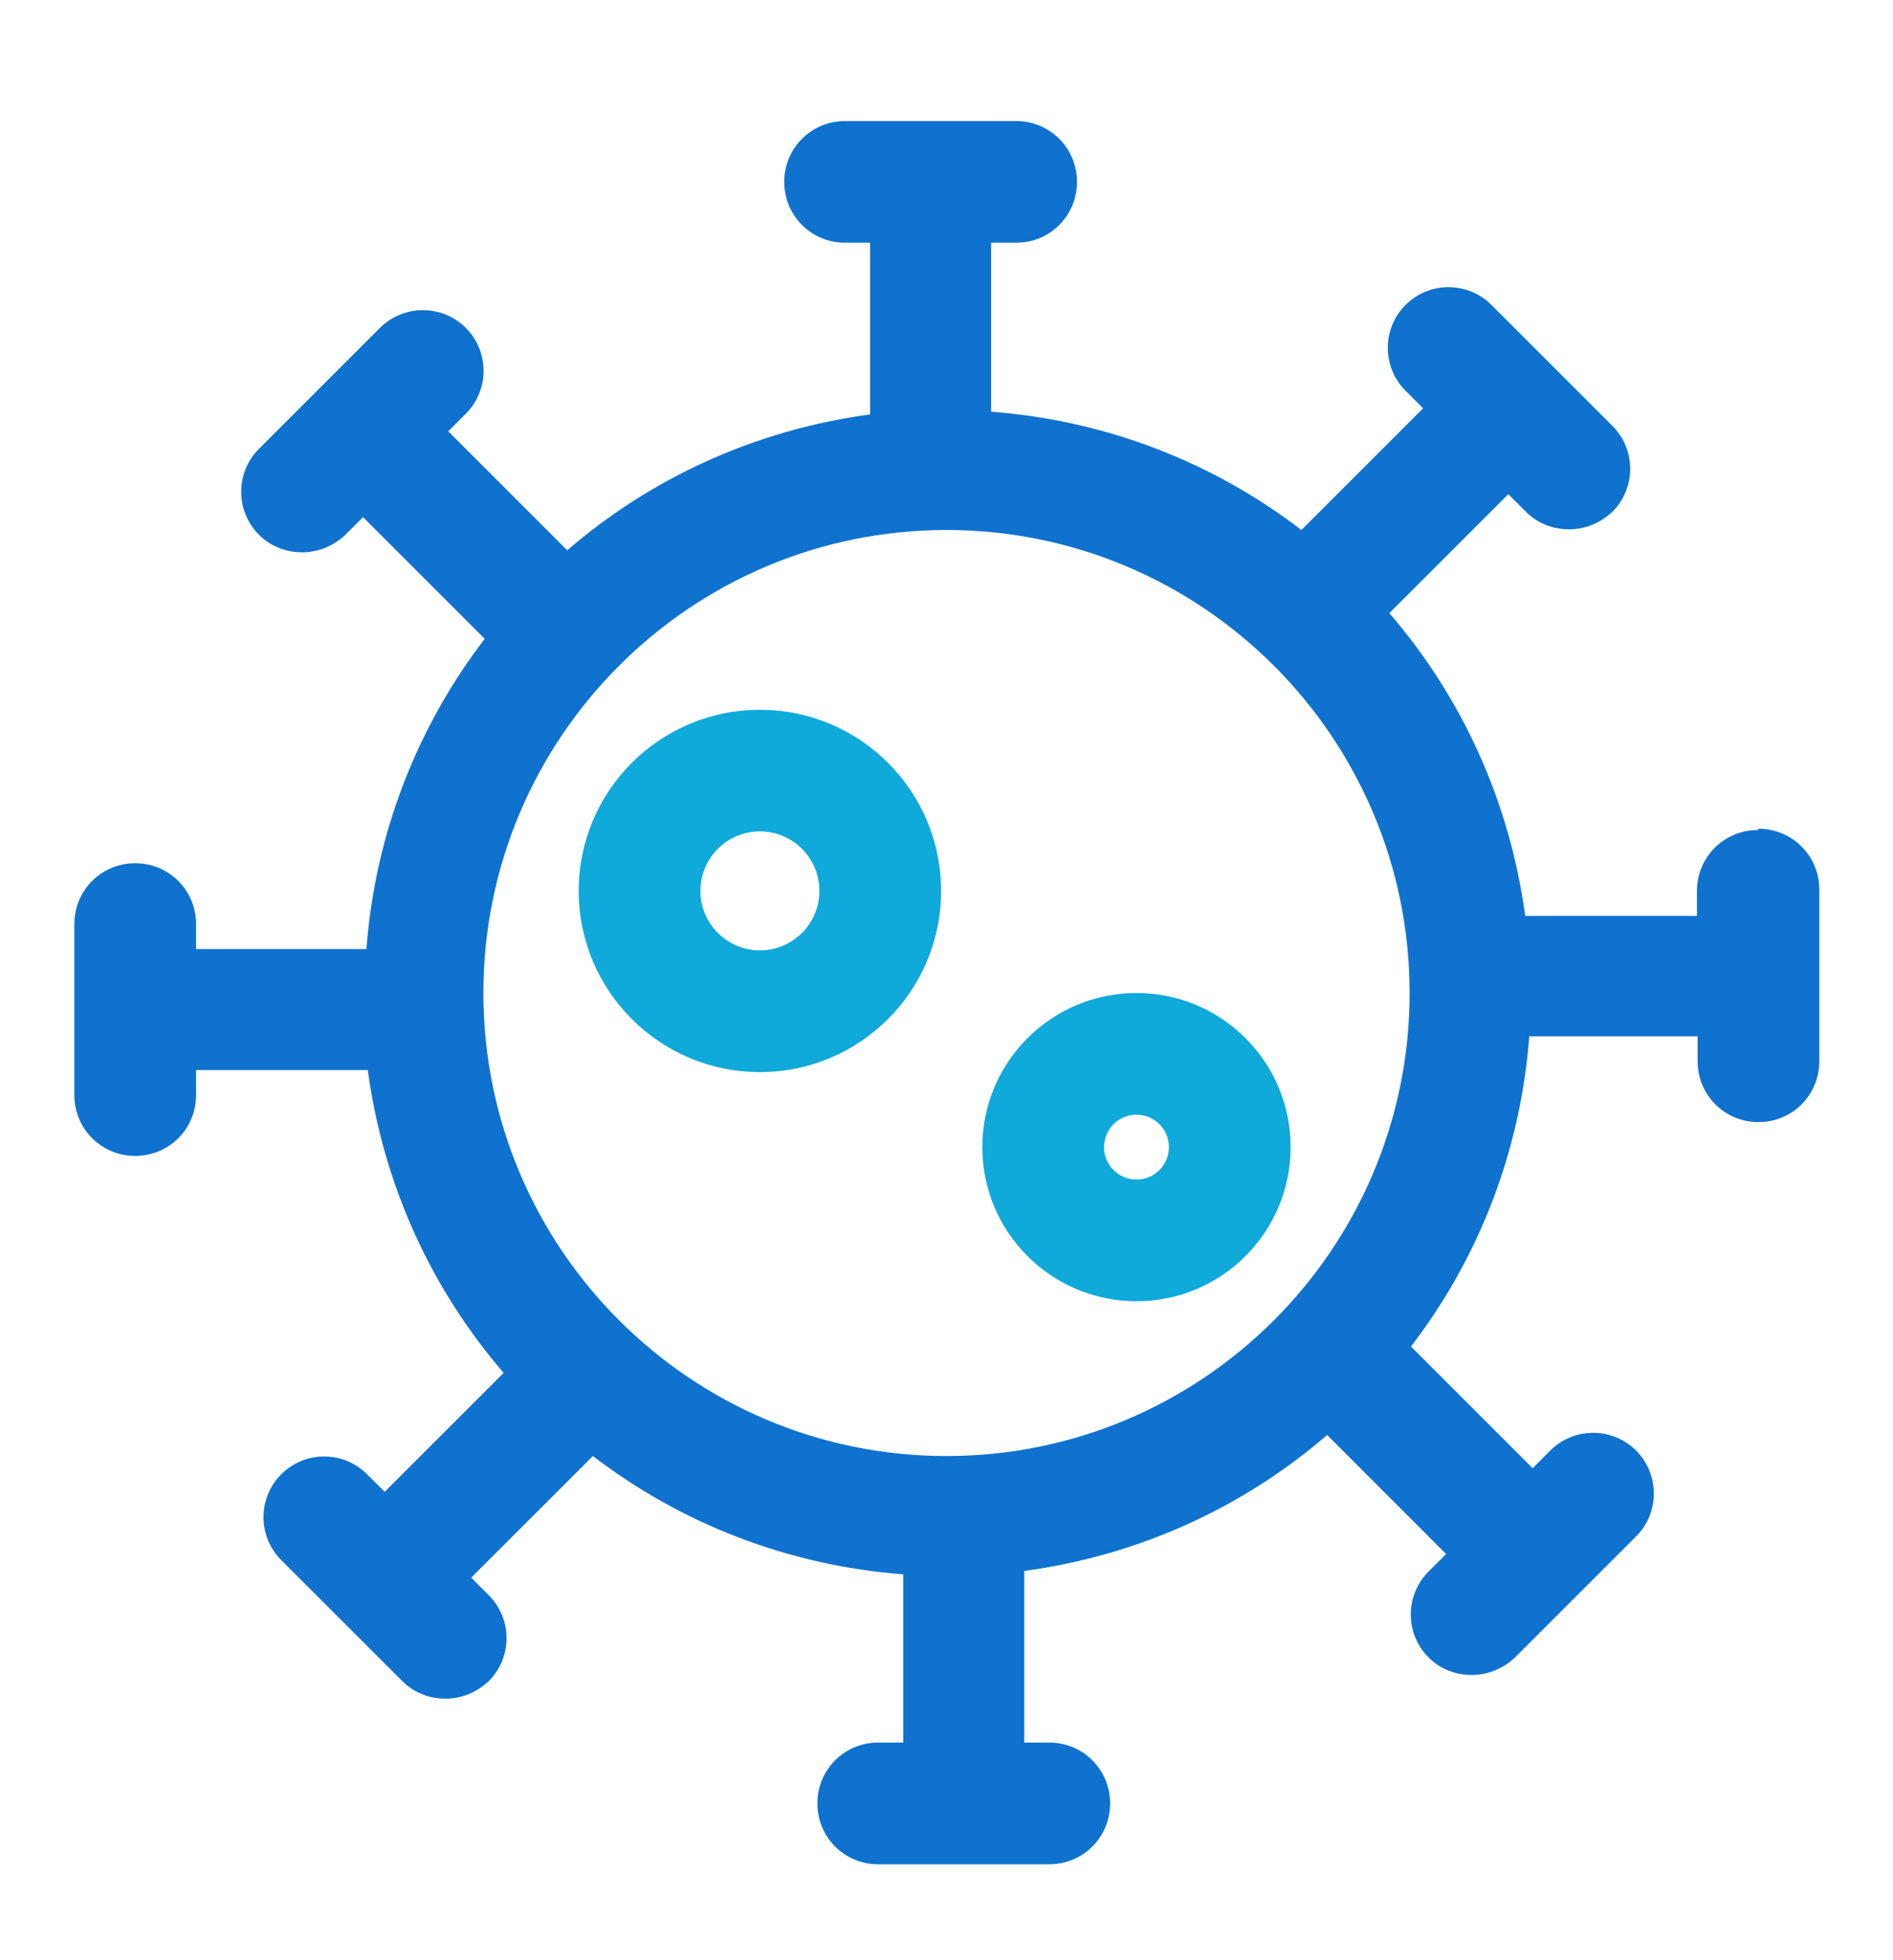
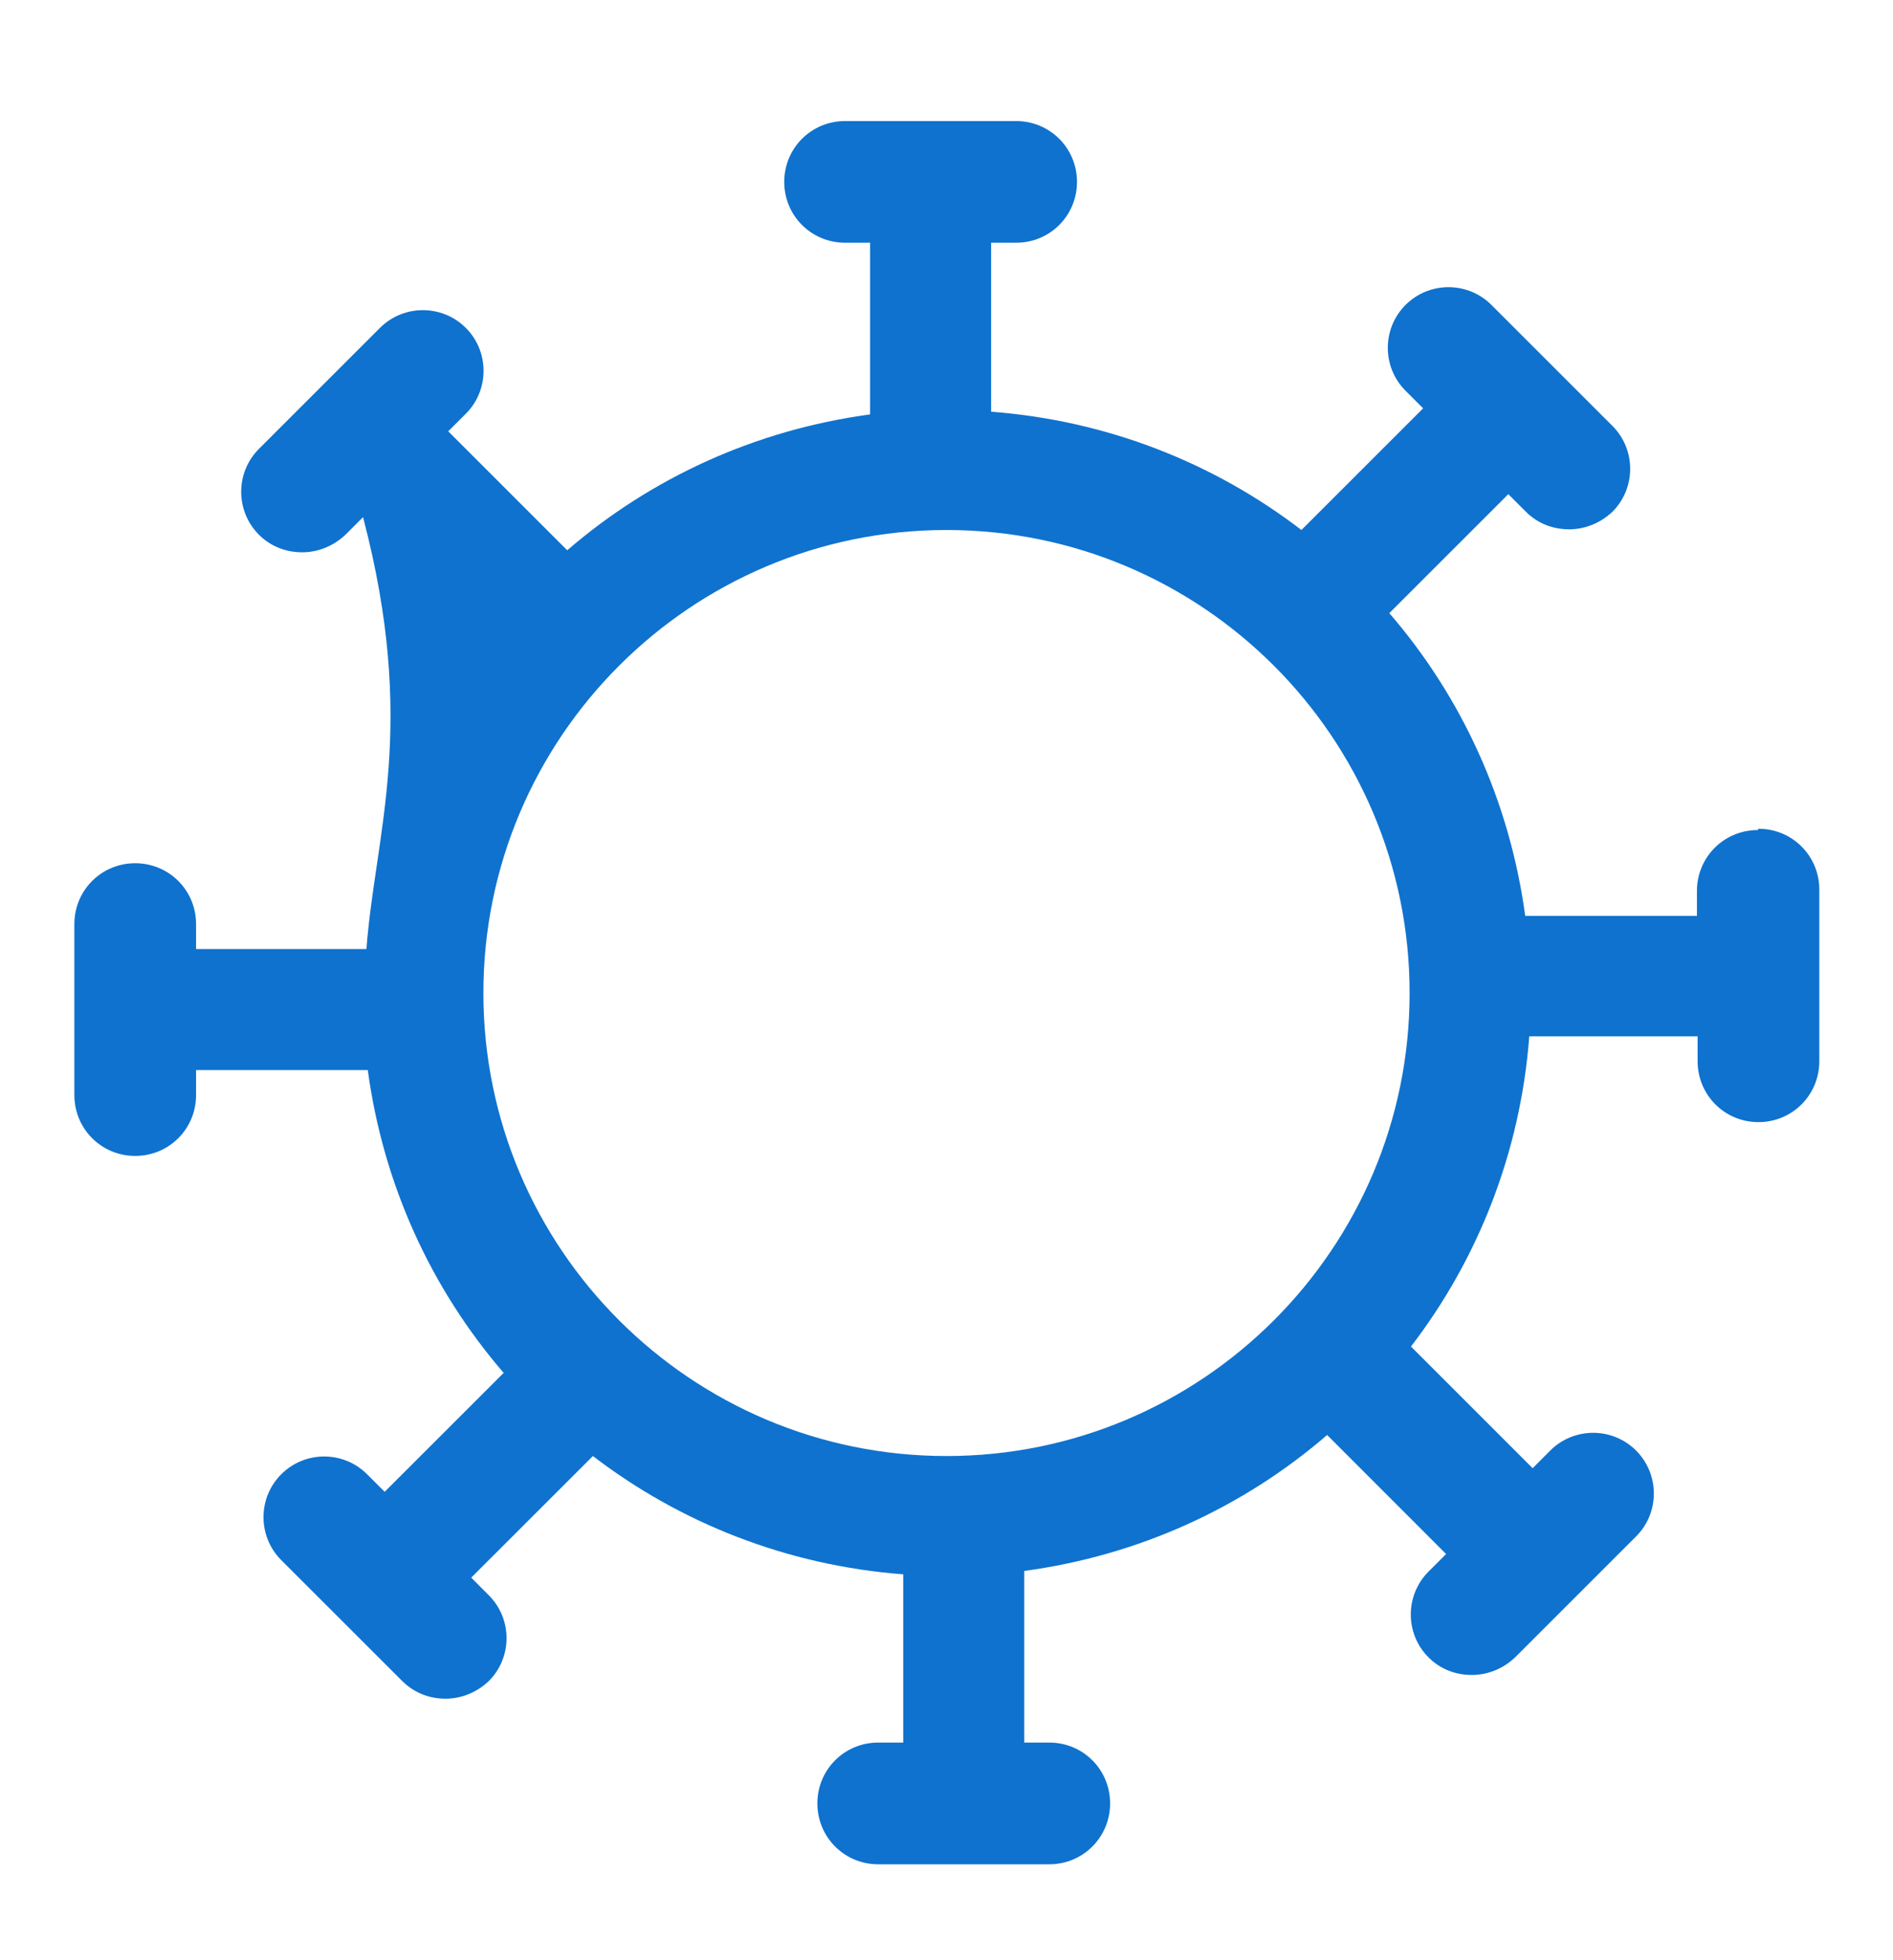
<svg xmlns="http://www.w3.org/2000/svg" width="28" height="29" viewBox="0 0 28 29" fill="none">
-   <path d="M26 12.28C25.5 12.28 25.1 12.681 25.1 13.181V13.55H22.56C22.33 11.851 21.62 10.31 20.55 9.071L22.31 7.311L22.57 7.571C22.75 7.751 22.98 7.831 23.21 7.831C23.44 7.831 23.67 7.741 23.85 7.571C24.2 7.221 24.2 6.651 23.85 6.301L22.06 4.511C21.71 4.161 21.14 4.161 20.79 4.511C20.44 4.861 20.44 5.431 20.79 5.781L21.05 6.041L19.25 7.841C17.96 6.851 16.38 6.221 14.66 6.091V3.591H15.03C15.53 3.591 15.93 3.191 15.93 2.691C15.93 2.191 15.53 1.791 15.03 1.791H12.5C12 1.791 11.6 2.191 11.6 2.691C11.6 3.191 12 3.591 12.5 3.591H12.87V6.131C11.17 6.361 9.63 7.071 8.39 8.141L6.63 6.381L6.89 6.121C7.24 5.771 7.24 5.201 6.89 4.851C6.54 4.501 5.97 4.501 5.62 4.851L3.83 6.641C3.48 6.991 3.48 7.561 3.83 7.911C4.01 8.091 4.24 8.171 4.47 8.171C4.7 8.171 4.93 8.081 5.11 7.911L5.37 7.651L7.17 9.451C6.18 10.741 5.55 12.32 5.42 14.04H2.9V13.671C2.9 13.171 2.5 12.771 2 12.771C1.5 12.771 1.1 13.171 1.1 13.671V16.201C1.1 16.701 1.5 17.101 2 17.101C2.5 17.101 2.9 16.701 2.9 16.201V15.831H5.44C5.67 17.53 6.38 19.07 7.45 20.311L5.69 22.07L5.43 21.811C5.08 21.46 4.51 21.46 4.16 21.811C3.81 22.16 3.81 22.73 4.16 23.081L5.95 24.87C6.13 25.05 6.36 25.131 6.59 25.131C6.82 25.131 7.05 25.041 7.23 24.87C7.58 24.52 7.58 23.951 7.23 23.601L6.97 23.34L8.77 21.541C10.06 22.53 11.64 23.16 13.36 23.291V25.78H12.99C12.49 25.78 12.09 26.18 12.09 26.68C12.09 27.18 12.49 27.581 12.99 27.581H15.52C16.02 27.581 16.42 27.18 16.42 26.68C16.42 26.18 16.02 25.78 15.52 25.78H15.15V23.241C16.85 23.011 18.39 22.3 19.63 21.23L21.39 22.991L21.13 23.25C20.78 23.601 20.78 24.171 21.13 24.52C21.31 24.701 21.54 24.78 21.77 24.78C22 24.78 22.23 24.691 22.41 24.52L24.2 22.73C24.55 22.381 24.55 21.811 24.2 21.46C23.85 21.11 23.28 21.11 22.93 21.46L22.67 21.721L20.87 19.921C21.86 18.631 22.49 17.05 22.62 15.331H25.11V15.7C25.11 16.201 25.51 16.601 26.01 16.601C26.51 16.601 26.91 16.201 26.91 15.7V13.161C26.91 12.661 26.51 12.261 26.01 12.261L26 12.28ZM14 21.541C10.22 21.541 7.15 18.471 7.15 14.691C7.15 10.911 10.22 7.841 14 7.841C17.78 7.841 20.85 10.911 20.85 14.691C20.85 18.471 17.78 21.541 14 21.541Z" fill="#0F72CE" />
-   <path fill-rule="evenodd" clip-rule="evenodd" d="M10.36 13.181C10.36 12.694 10.754 12.3 11.24 12.3C11.726 12.3 12.12 12.694 12.12 13.181C12.12 13.666 11.726 14.06 11.24 14.06C10.754 14.06 10.36 13.666 10.36 13.181ZM11.24 10.501C9.76 10.501 8.56 11.7 8.56 13.181C8.56 14.661 9.76 15.861 11.24 15.861C12.72 15.861 13.92 14.661 13.92 13.181C13.92 11.7 12.72 10.501 11.24 10.501ZM16.33 16.971C16.33 16.706 16.545 16.491 16.81 16.491C17.075 16.491 17.29 16.706 17.29 16.971C17.29 17.236 17.075 17.451 16.81 17.451C16.545 17.451 16.33 17.236 16.33 16.971ZM16.81 14.691C15.551 14.691 14.53 15.711 14.53 16.971C14.53 18.23 15.551 19.251 16.81 19.251C18.069 19.251 19.09 18.23 19.09 16.971C19.09 15.711 18.069 14.691 16.81 14.691Z" fill="#0FA9DA" />
+   <path d="M26 12.28C25.5 12.28 25.1 12.681 25.1 13.181V13.55H22.56C22.33 11.851 21.62 10.31 20.55 9.071L22.31 7.311L22.57 7.571C22.75 7.751 22.98 7.831 23.21 7.831C23.44 7.831 23.67 7.741 23.85 7.571C24.2 7.221 24.2 6.651 23.85 6.301L22.06 4.511C21.71 4.161 21.14 4.161 20.79 4.511C20.44 4.861 20.44 5.431 20.79 5.781L21.05 6.041L19.25 7.841C17.96 6.851 16.38 6.221 14.66 6.091V3.591H15.03C15.53 3.591 15.93 3.191 15.93 2.691C15.93 2.191 15.53 1.791 15.03 1.791H12.5C12 1.791 11.6 2.191 11.6 2.691C11.6 3.191 12 3.591 12.5 3.591H12.87V6.131C11.17 6.361 9.63 7.071 8.39 8.141L6.63 6.381L6.89 6.121C7.24 5.771 7.24 5.201 6.89 4.851C6.54 4.501 5.97 4.501 5.62 4.851L3.83 6.641C3.48 6.991 3.48 7.561 3.83 7.911C4.01 8.091 4.24 8.171 4.47 8.171C4.7 8.171 4.93 8.081 5.11 7.911L5.37 7.651C6.18 10.741 5.55 12.32 5.42 14.04H2.9V13.671C2.9 13.171 2.5 12.771 2 12.771C1.5 12.771 1.1 13.171 1.1 13.671V16.201C1.1 16.701 1.5 17.101 2 17.101C2.5 17.101 2.9 16.701 2.9 16.201V15.831H5.44C5.67 17.53 6.38 19.07 7.45 20.311L5.69 22.07L5.43 21.811C5.08 21.46 4.51 21.46 4.16 21.811C3.81 22.16 3.81 22.73 4.16 23.081L5.95 24.87C6.13 25.05 6.36 25.131 6.59 25.131C6.82 25.131 7.05 25.041 7.23 24.87C7.58 24.52 7.58 23.951 7.23 23.601L6.97 23.34L8.77 21.541C10.06 22.53 11.64 23.16 13.36 23.291V25.78H12.99C12.49 25.78 12.09 26.18 12.09 26.68C12.09 27.18 12.49 27.581 12.99 27.581H15.52C16.02 27.581 16.42 27.18 16.42 26.68C16.42 26.18 16.02 25.78 15.52 25.78H15.15V23.241C16.85 23.011 18.39 22.3 19.63 21.23L21.39 22.991L21.13 23.25C20.78 23.601 20.78 24.171 21.13 24.52C21.31 24.701 21.54 24.78 21.77 24.78C22 24.78 22.23 24.691 22.41 24.52L24.2 22.73C24.55 22.381 24.55 21.811 24.2 21.46C23.85 21.11 23.28 21.11 22.93 21.46L22.67 21.721L20.87 19.921C21.86 18.631 22.49 17.05 22.62 15.331H25.11V15.7C25.11 16.201 25.51 16.601 26.01 16.601C26.51 16.601 26.91 16.201 26.91 15.7V13.161C26.91 12.661 26.51 12.261 26.01 12.261L26 12.28ZM14 21.541C10.22 21.541 7.15 18.471 7.15 14.691C7.15 10.911 10.22 7.841 14 7.841C17.78 7.841 20.85 10.911 20.85 14.691C20.85 18.471 17.78 21.541 14 21.541Z" fill="#0F72CE" />
</svg>